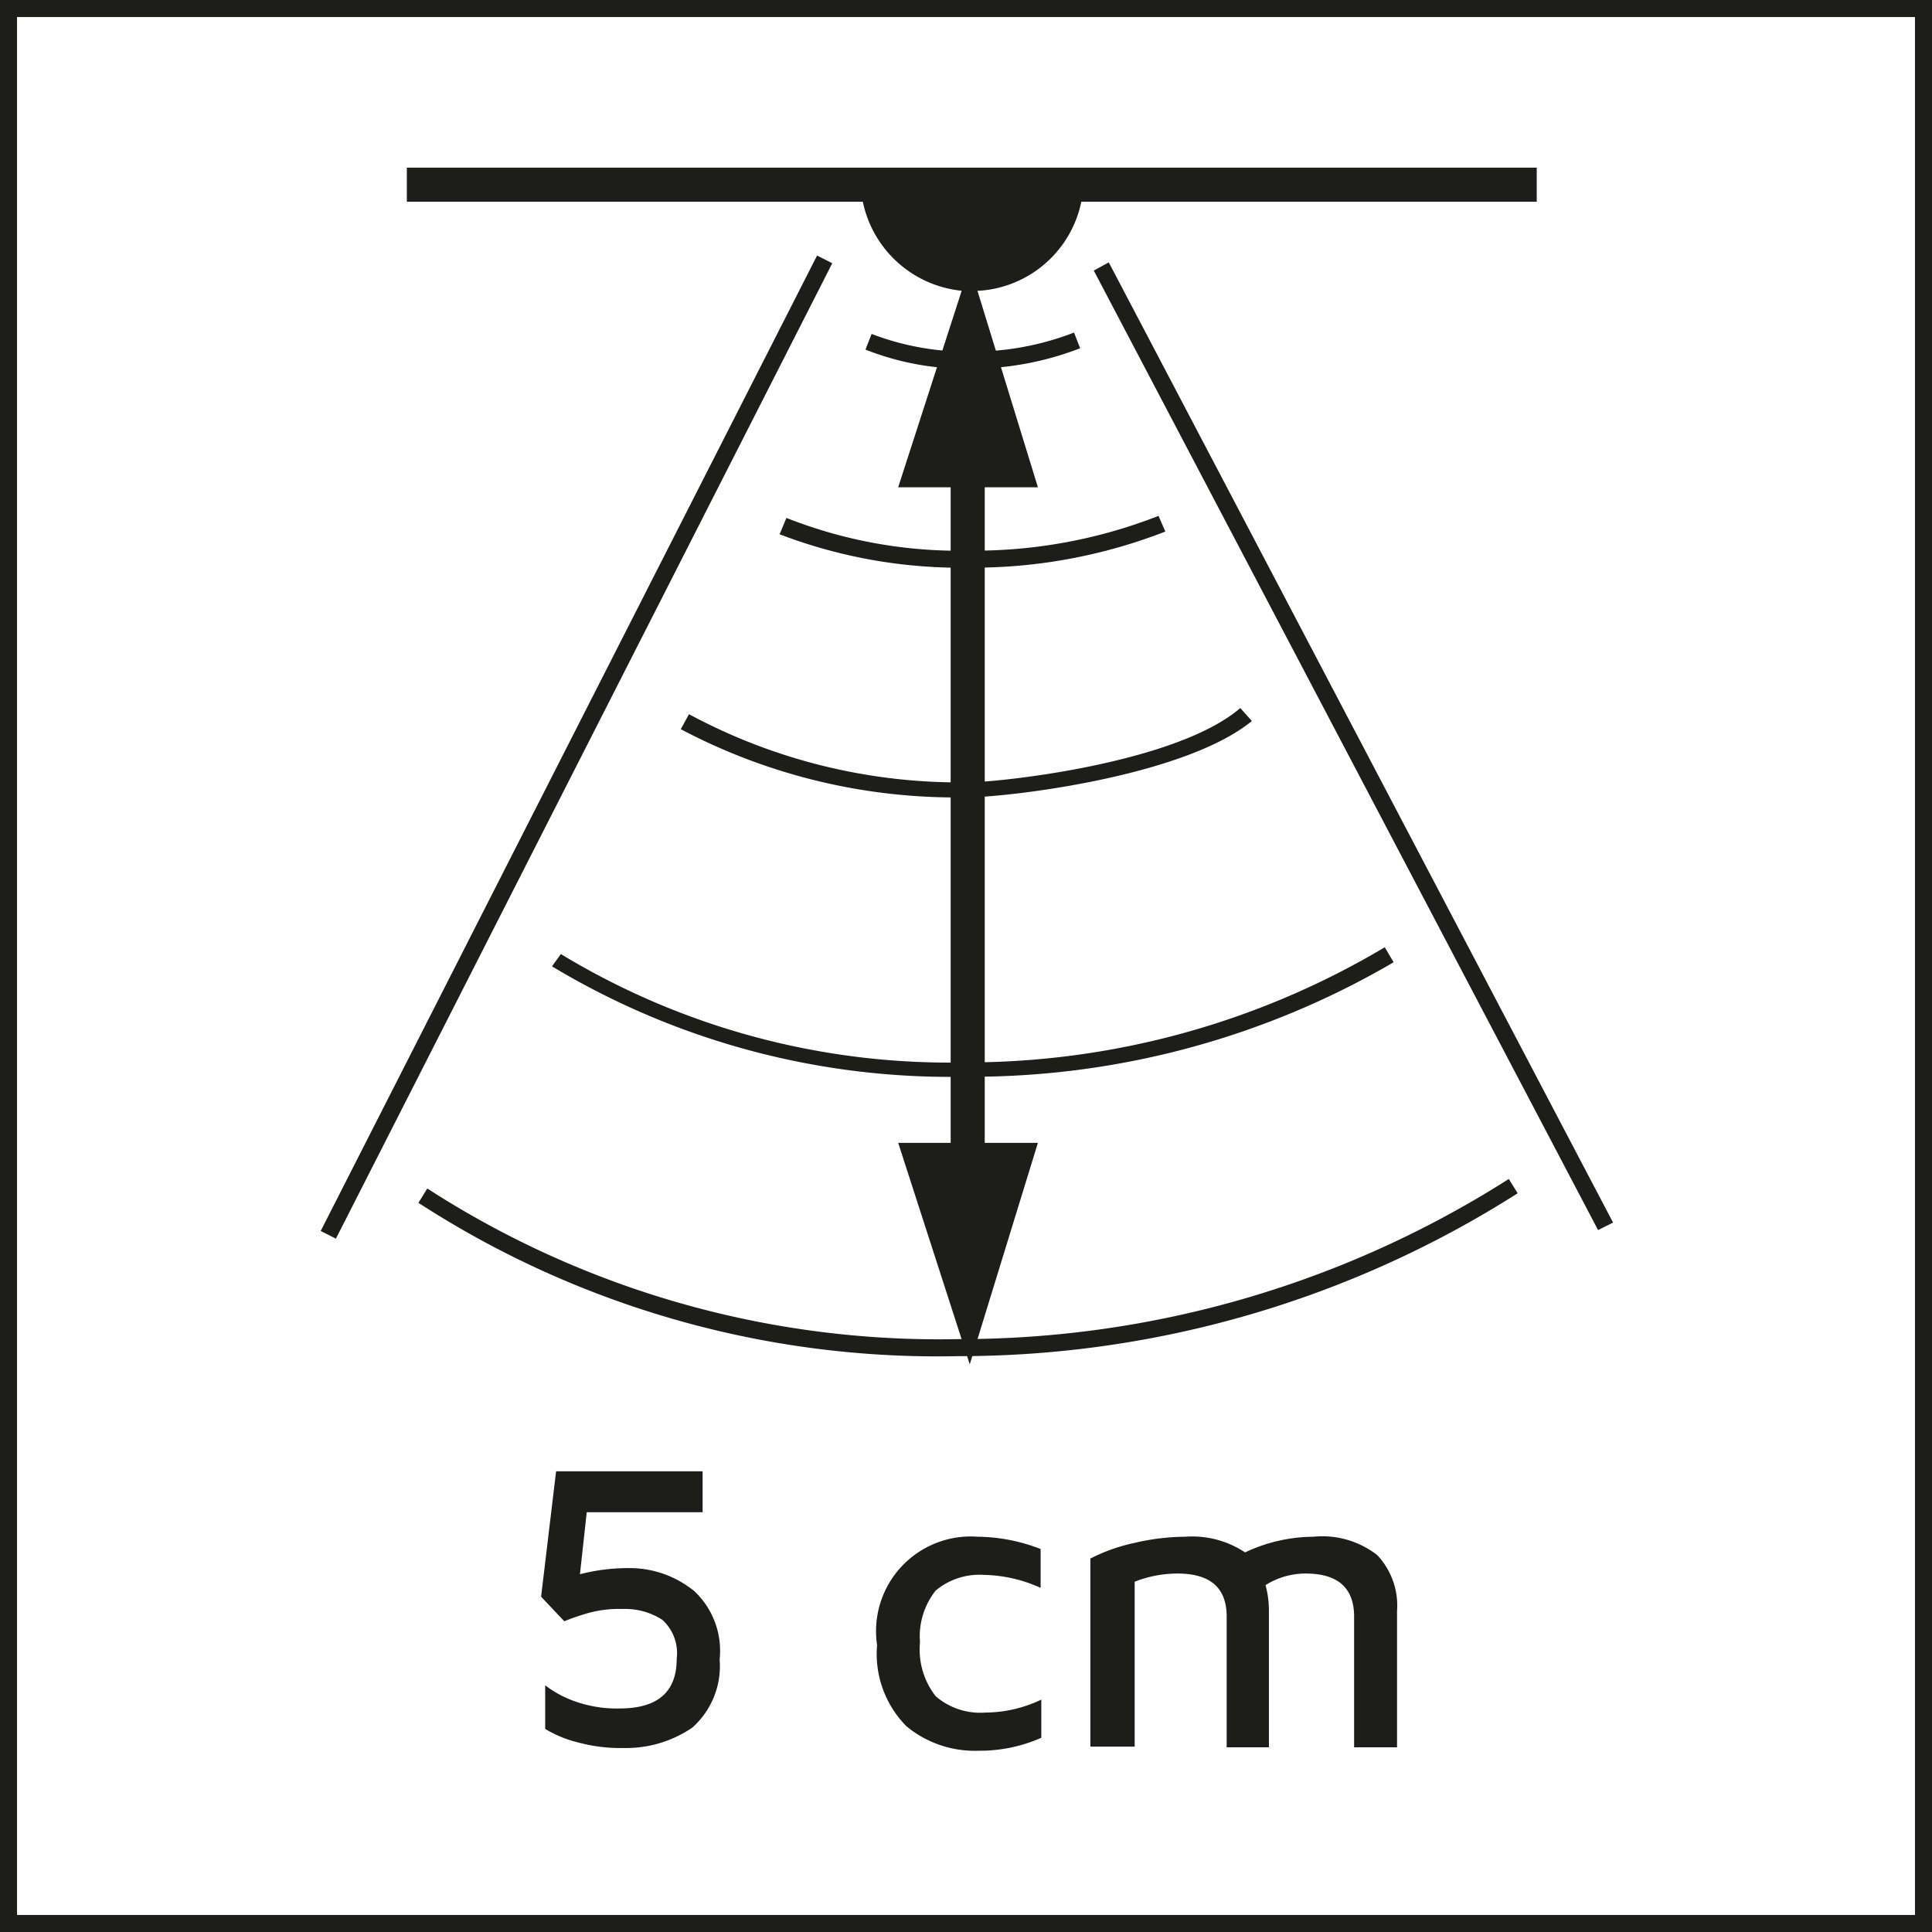
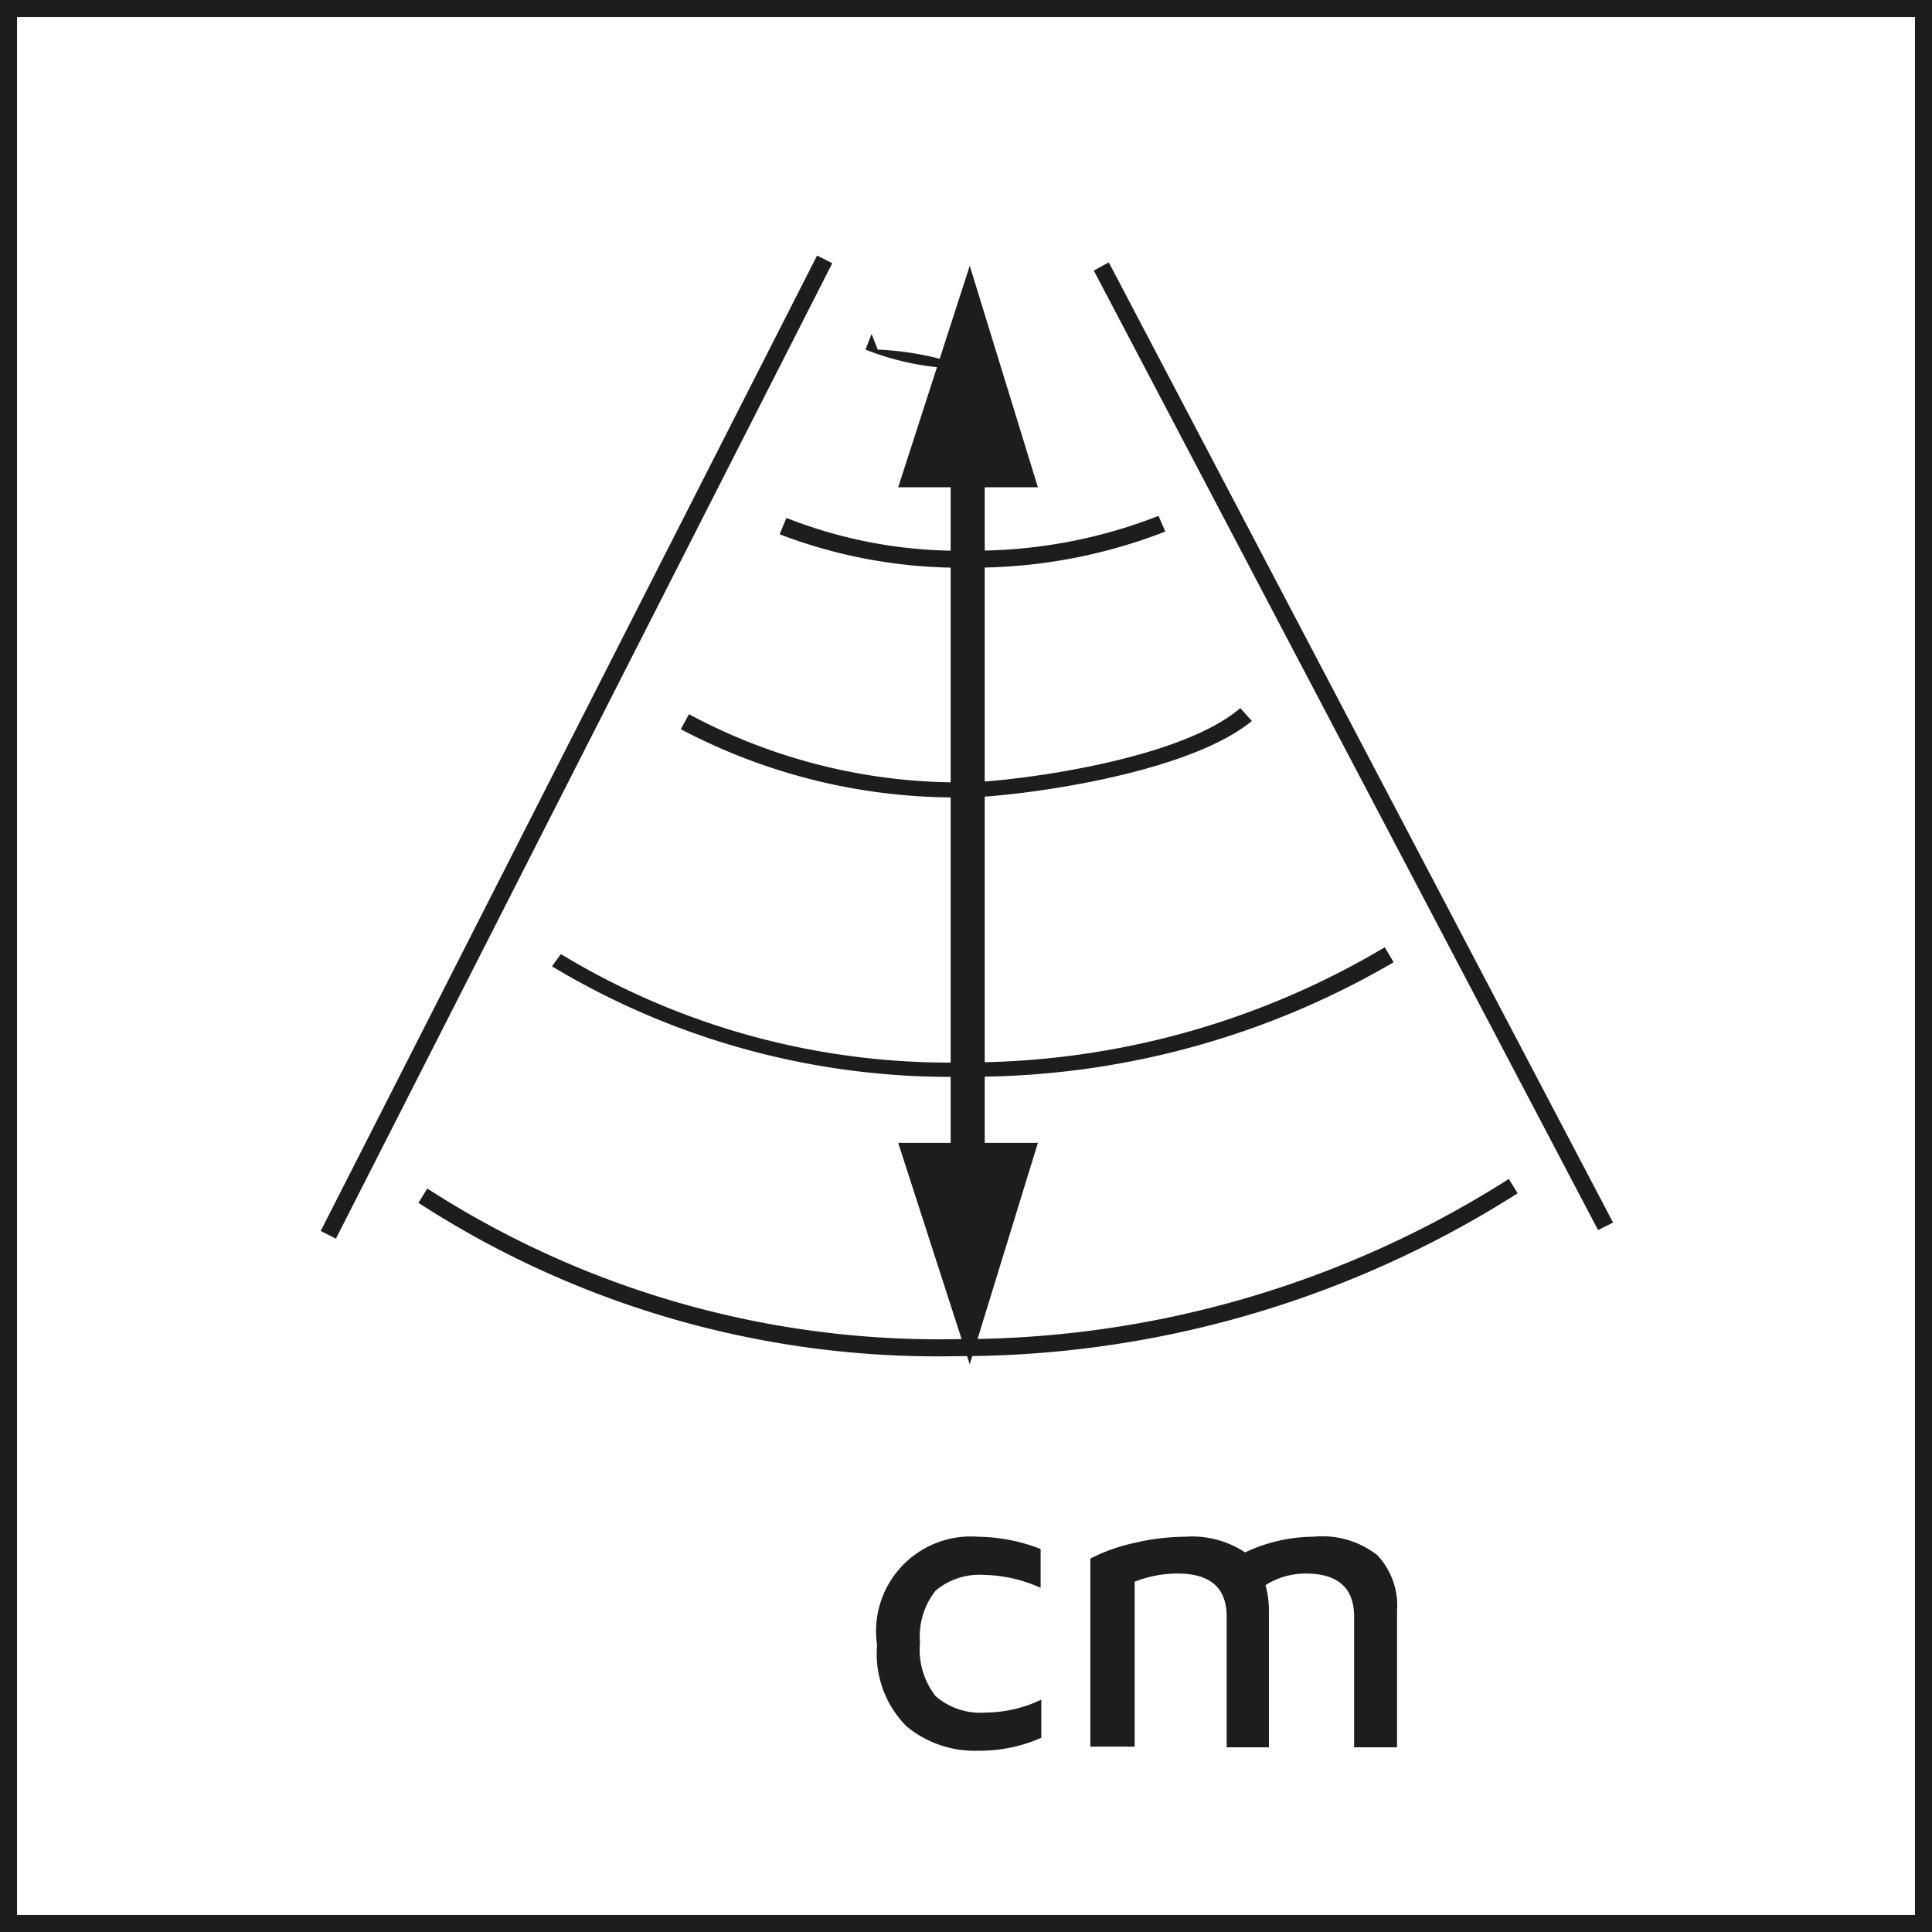
<svg xmlns="http://www.w3.org/2000/svg" id="Capa_1" data-name="Capa 1" viewBox="0 0 28.35 28.35">
  <rect x="0" y="0" width="28.35" height="28.35" fill="#808080" stroke="none" />
  <defs>
    <style>.cls-1,.cls-5{fill:none;}.cls-2{fill:#fff;}.cls-3{clip-path:url(#clip-path);}.cls-4{fill:#1d1d1b;}.cls-5{stroke:#1d1d1b;stroke-miterlimit:3.86;stroke-width:0.5px;}</style>
    <clipPath id="clip-path" transform="translate(0 0)">
      <rect class="cls-1" width="28.35" height="28.35" />
    </clipPath>
  </defs>
  <rect class="cls-2" x="0.12" y="0.12" width="28.1" height="28.1" />
  <g class="cls-3">
    <path class="cls-4" d="M28.35,28.35H0V0H28.35ZM.25,28.1H28.1V.25H.25Z" transform="translate(0 0)" />
  </g>
-   <path class="cls-4" d="M10.19,23.35a1.2,1.2,0,0,1,.37,1,1.21,1.21,0,0,1-.4,1,1.72,1.72,0,0,1-1,.3,2.37,2.37,0,0,1-.67-.08,1.72,1.72,0,0,1-.49-.2v-.64a1.57,1.57,0,0,0,.45.24,1.83,1.83,0,0,0,.64.1c.56,0,.84-.24.84-.73a.66.66,0,0,0-.21-.57,1,1,0,0,0-.58-.16,1.69,1.69,0,0,0-.51.06,3.59,3.59,0,0,0-.35.12l-.34-.36.22-1.84h2.15v.6H8.61l-.1.91a2.86,2.86,0,0,1,.73-.09A1.5,1.5,0,0,1,10.19,23.35Z" transform="translate(0 0)" />
  <path class="cls-4" d="M13.3,25.33a1.51,1.51,0,0,1-.43-1.19,1.39,1.39,0,0,1,1.48-1.59,2.6,2.6,0,0,1,.92.18v.57a2.1,2.1,0,0,0-.83-.19,1,1,0,0,0-.71.23,1.08,1.08,0,0,0-.23.76,1.11,1.11,0,0,0,.23.79,1,1,0,0,0,.73.24,1.92,1.92,0,0,0,.82-.19v.56a2.23,2.23,0,0,1-.92.19A1.57,1.57,0,0,1,13.3,25.33Z" transform="translate(0 0)" />
  <path class="cls-4" d="M20.21,22.82a1.08,1.08,0,0,1,.29.82v2h-.63V23.72c0-.42-.24-.63-.71-.63a1.1,1.1,0,0,0-.59.17,1.4,1.4,0,0,1,.05.38v2H18V23.72q0-.63-.72-.63a1.72,1.72,0,0,0-.63.12v2.42H16V22.87a2.6,2.6,0,0,1,.65-.23,3.32,3.32,0,0,1,.74-.09,1.4,1.4,0,0,1,.88.23,2.37,2.37,0,0,1,1-.23A1.31,1.31,0,0,1,20.21,22.82Z" transform="translate(0 0)" />
-   <rect class="cls-4" x="5.97" y="2.46" width="16.58" height="0.5" />
  <rect class="cls-4" x="0.43" y="10.84" width="16.06" height="0.25" transform="translate(-5.15 13.53) rotate(-63.03)" />
  <g class="cls-3">
    <path class="cls-4" d="M14.06,19.9a14,14,0,0,1-7.92-2.25l.13-.21a13.84,13.84,0,0,0,7.79,2.21,15,15,0,0,0,8.08-2.35l.13.21A15.27,15.27,0,0,1,14.06,19.9Z" transform="translate(0 0)" />
-     <path class="cls-4" d="M15.65,2.73a1.39,1.39,0,0,1-2.77-.19" transform="translate(0 0)" />
-     <path class="cls-4" d="M14.27,4.27h-.12a1.65,1.65,0,0,1-1.52-1.75l.5,0a1.14,1.14,0,1,0,2.27.16l.5,0A1.64,1.64,0,0,1,14.27,4.27Z" transform="translate(0 0)" />
  </g>
  <rect class="cls-4" x="13.95" y="6.78" width="0.5" height="11.62" />
  <polygon class="cls-4" points="13.18 7.15 15.23 7.15 14.23 3.9 13.18 7.15" />
  <polygon class="cls-4" points="13.18 16.77 15.23 16.77 14.23 20.02 13.18 16.77" />
  <path class="cls-5" d="M16.16,3.91" transform="translate(0 0)" />
  <g class="cls-3">
    <path class="cls-4" d="M14.2,11.7a8.64,8.64,0,0,1-4.21-1l.12-.22a8.37,8.37,0,0,0,4.09,1c.48,0,3.06-.28,4-1.09l.17.19C17.37,11.4,14.77,11.7,14.2,11.7Z" transform="translate(0 0)" />
    <path class="cls-4" d="M14.22,8.33a7.44,7.44,0,0,1-2.78-.49l.1-.24a6.89,6.89,0,0,0,2.68.48A7.41,7.41,0,0,0,17,7.57l.1.23A7.78,7.78,0,0,1,14.22,8.33Z" transform="translate(0 0)" />
-     <path class="cls-4" d="M14.25,5.41a4,4,0,0,1-1.55-.28l.09-.23a3.92,3.92,0,0,0,1.46.26,4.14,4.14,0,0,0,1.51-.28l.09.23A4.42,4.42,0,0,1,14.25,5.41Z" transform="translate(0 0)" />
+     <path class="cls-4" d="M14.25,5.41a4,4,0,0,1-1.55-.28l.09-.23l.09.23A4.42,4.42,0,0,1,14.25,5.41Z" transform="translate(0 0)" />
    <path class="cls-4" d="M14.16,15.8A11.34,11.34,0,0,1,8.1,14.18L8.23,14a11,11,0,0,0,5.93,1.59,12,12,0,0,0,6.16-1.69l.13.22A12.28,12.28,0,0,1,14.16,15.8Z" transform="translate(0 0)" />
  </g>
  <polygon class="cls-4" points="23.45 18.05 16.05 3.97 16.27 3.85 23.67 17.94 23.45 18.05" />
</svg>